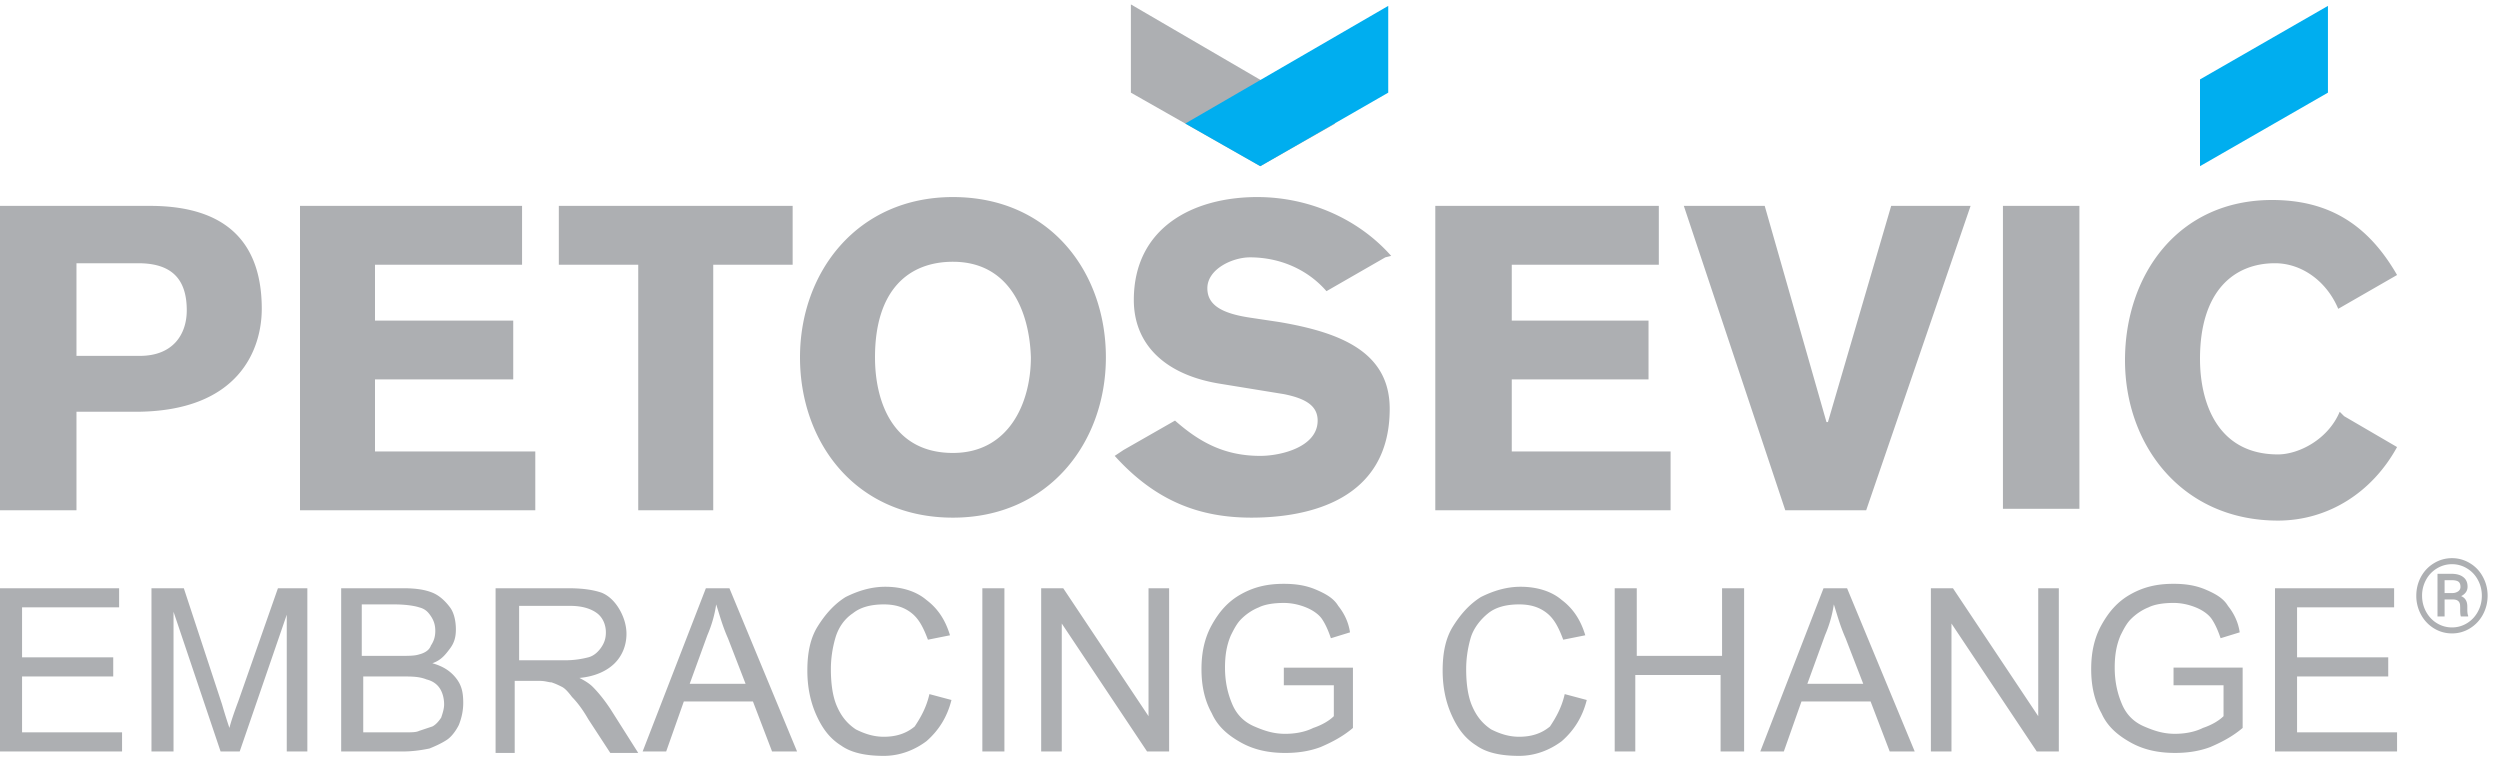
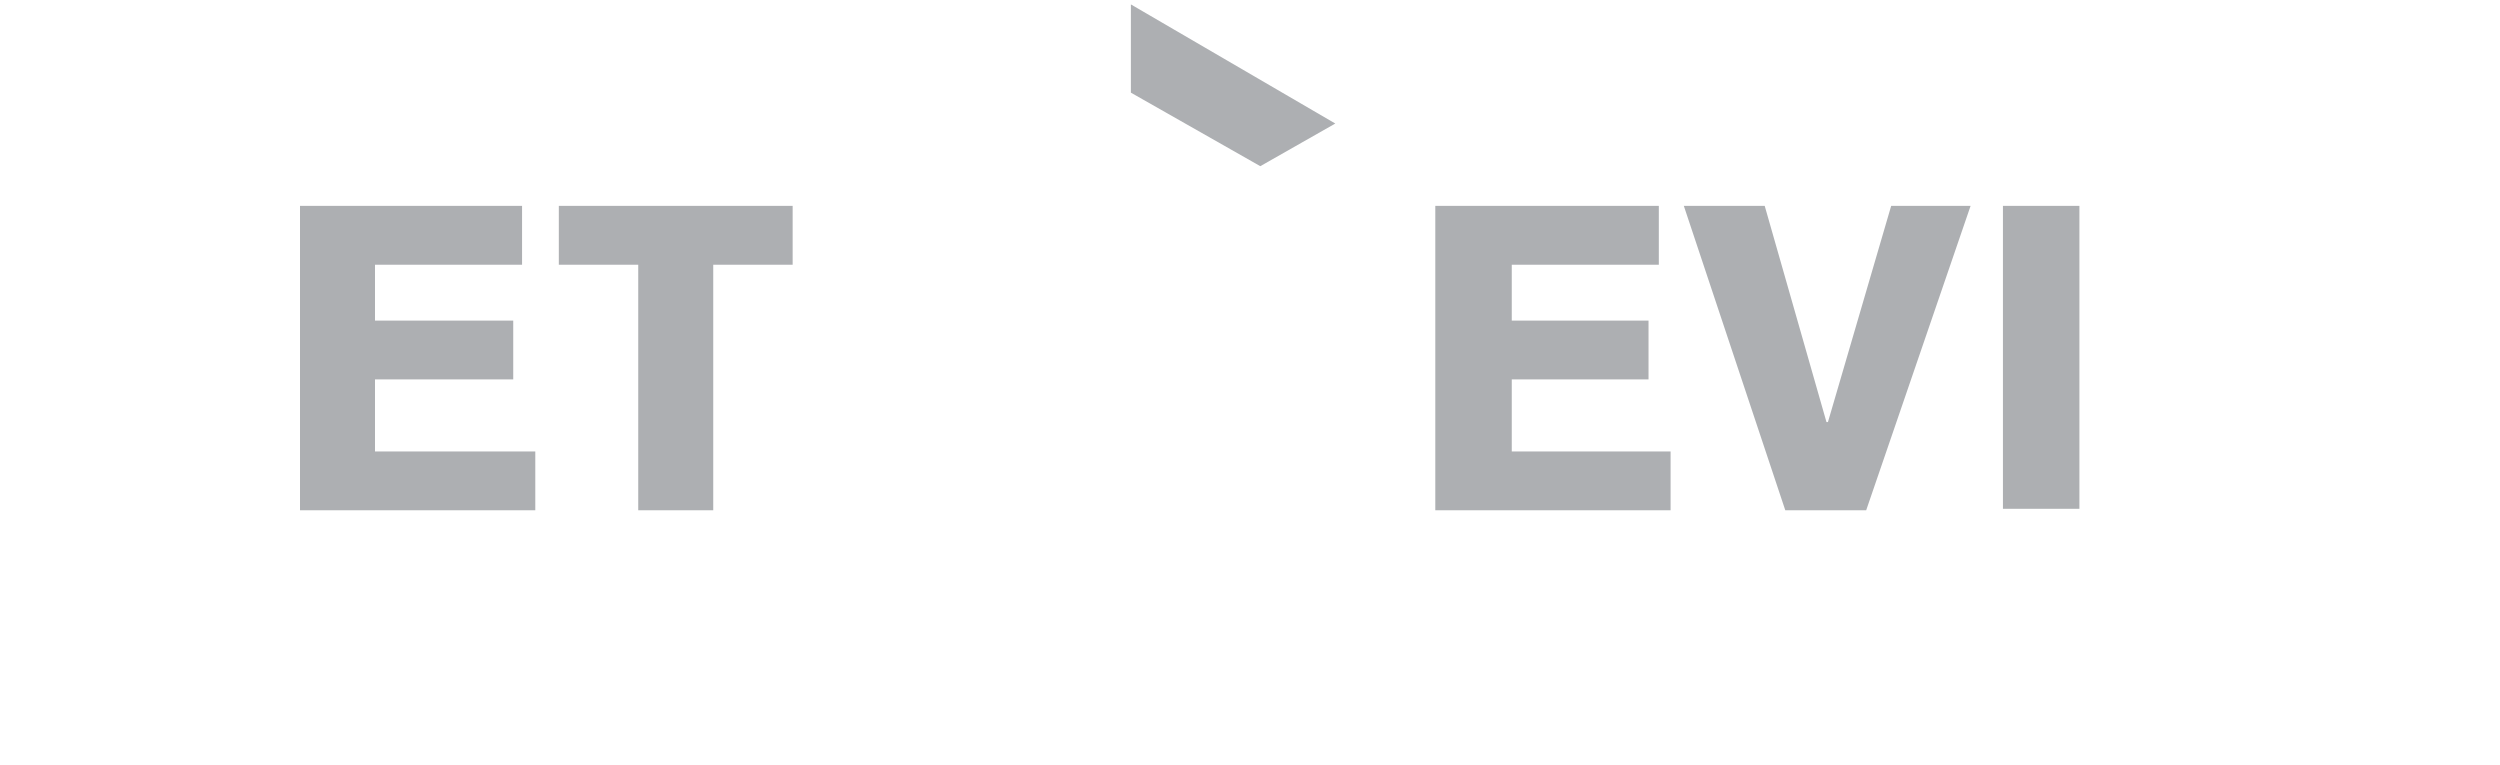
<svg xmlns="http://www.w3.org/2000/svg" width="170" height="52" fill="none">
  <path d="M20.4 34.7V14h15.1v4h-10v3.8h9.4v4h-9.4v4.9h10.9v4h-16zM38 14h15.9v4h-5.4v16.7h-5.1V18H38v-4zm59.6 20.7V14h15.2v4h-10v3.8h9.3v4h-9.3v4.9h10.8v4h-16zM114.5 14h5.5l4.2 14.7h.1l4.3-14.7h5.4l-7.1 20.7h-5.5L114.5 14zm21.7 0h5.2v20.6h-5.2V14zM76.9 6.3l8.8 5 5.1-2.9L76.9.3v6z" fill="#ADAFB2" />
-   <path d="M149.6 5.4v5.9l8.7-5V.4l-8.7 5zm-55.2.9l-8.7 5-5.1-2.9 13.8-8v5.9z" fill="#00AEEF" />
-   <path d="M0 51.1V40h8.1v1.3H1.5v3.4h6.2V46H1.5v3.8h6.8v1.3H0zm10.3 0V40h2.2l2.6 7.9c.2.7.4 1.3.5 1.6.1-.4.3-1 .6-1.8l2.7-7.7h2v11.1h-1.4v-9.3l-3.2 9.3H15l-3.2-9.5v9.5h-1.5zm12.9 0V40h4.2c.9 0 1.5.1 2 .3.5.2.9.6 1.2 1 .3.4.4 1 .4 1.5s-.1.9-.4 1.3c-.3.4-.6.8-1.2 1 .7.2 1.2.5 1.6 1 .4.5.5 1 .5 1.7 0 .5-.1 1-.3 1.5-.2.4-.5.8-.8 1-.3.2-.7.4-1.2.6-.5.1-1.1.2-1.8.2h-4.2zm1.5-6.5h2.4c.7 0 1.1 0 1.4-.1.4-.1.7-.3.8-.6.2-.3.3-.6.3-1s-.1-.7-.3-1c-.2-.3-.4-.5-.8-.6-.3-.1-.9-.2-1.7-.2h-2.2v3.5h.1zm0 5.2h2.8c.5 0 .8 0 1-.1l.9-.3c.2-.1.4-.3.6-.6.1-.3.2-.6.2-.9 0-.4-.1-.8-.3-1.1-.2-.3-.5-.5-.9-.6-.5-.2-1-.2-1.7-.2h-2.6v3.8zm9 1.3V40h4.9c1 0 1.7.1 2.3.3.5.2.9.6 1.2 1.1.3.5.5 1.1.5 1.7 0 .8-.3 1.5-.8 2s-1.3.9-2.4 1c.4.2.7.4.9.6.4.4.8.9 1.2 1.5l1.9 3h-1.9L40 48.9c-.4-.7-.8-1.2-1.1-1.5-.3-.4-.5-.6-.7-.7-.2-.1-.4-.2-.7-.3-.2 0-.4-.1-.8-.1H35v4.9h-1.3v-.1zm1.5-6.2h3.2c.7 0 1.2-.1 1.6-.2.4-.1.7-.4.9-.7.2-.3.3-.6.3-1 0-.5-.2-1-.6-1.3-.4-.3-1-.5-1.8-.5h-3.5v3.7h-.1zm8.5 6.2L48 40h1.6l4.6 11.1h-1.7l-1.3-3.4h-4.7l-1.2 3.4h-1.6zm3.2-4.6h3.8l-1.2-3.1c-.4-.9-.6-1.7-.8-2.3-.1.7-.3 1.4-.6 2.1l-1.2 3.3zm16.3.7l1.5.4c-.3 1.2-.9 2.1-1.7 2.8-.8.6-1.8 1-2.9 1-1.2 0-2.2-.2-2.9-.7-.8-.5-1.3-1.2-1.7-2.1-.4-.9-.6-1.9-.6-3 0-1.2.2-2.2.7-3 .5-.8 1.1-1.5 1.9-2 .8-.4 1.7-.7 2.7-.7 1.1 0 2.1.3 2.8.9.8.6 1.3 1.4 1.6 2.4l-1.5.3c-.3-.8-.6-1.4-1.1-1.8-.5-.4-1.1-.6-1.9-.6-.9 0-1.6.2-2.1.6-.6.4-1 1-1.2 1.7-.2.7-.3 1.4-.3 2.1 0 .9.1 1.8.4 2.5.3.7.7 1.2 1.3 1.6.6.3 1.2.5 1.9.5.8 0 1.5-.2 2.1-.7.4-.6.8-1.3 1-2.2zm3.6 3.9V40h1.5v11.1h-1.5zm4 0V40h1.5l5.8 8.7V40h1.4v11.1H78l-5.8-8.7v8.7h-1.4zm16.5-4.4v-1.3H92v4.1c-.7.6-1.5 1-2.2 1.3-.8.3-1.6.4-2.4.4-1.1 0-2.1-.2-3-.7-.9-.5-1.6-1.1-2-2-.5-.9-.7-1.9-.7-3s.2-2.1.7-3c.5-.9 1.1-1.6 2-2.1.9-.5 1.8-.7 2.9-.7.8 0 1.5.1 2.2.4.7.3 1.2.6 1.5 1.1.4.5.7 1.1.8 1.8l-1.3.4c-.2-.6-.4-1-.6-1.3-.2-.3-.6-.6-1.1-.8-.5-.2-1-.3-1.5-.3-.7 0-1.3.1-1.7.3-.5.2-.9.5-1.2.8-.3.3-.5.7-.7 1.1-.3.7-.4 1.4-.4 2.2 0 1 .2 1.8.5 2.5s.8 1.2 1.5 1.5c.7.3 1.3.5 2.1.5.6 0 1.3-.1 1.9-.4.6-.2 1.1-.5 1.4-.8v-2.1h-3.4v.1zm19.1.5l1.5.4c-.3 1.2-.9 2.1-1.7 2.8-.8.6-1.8 1-2.9 1-1.2 0-2.2-.2-2.9-.7-.8-.5-1.3-1.2-1.7-2.1-.4-.9-.6-1.9-.6-3 0-1.2.2-2.2.7-3 .5-.8 1.1-1.5 1.9-2 .8-.4 1.7-.7 2.7-.7 1.1 0 2.1.3 2.8.9.8.6 1.3 1.4 1.6 2.4l-1.5.3c-.3-.8-.6-1.4-1.1-1.8-.5-.4-1.1-.6-1.9-.6-.9 0-1.6.2-2.1.6-.5.4-1 1-1.2 1.7-.2.7-.3 1.4-.3 2.1 0 .9.1 1.8.4 2.5.3.7.7 1.2 1.3 1.6.6.3 1.2.5 1.9.5.8 0 1.5-.2 2.1-.7.4-.6.8-1.3 1-2.2zm3.4 3.9V40h1.5v4.6h5.8V40h1.5v11.1H117v-5.2h-5.8v5.2h-1.4zm9.9 0L124 40h1.6l4.6 11.1h-1.7l-1.3-3.4h-4.7l-1.2 3.4h-1.6zm3.2-4.6h3.8l-1.2-3.1c-.4-.9-.6-1.7-.8-2.3-.1.7-.3 1.4-.6 2.1l-1.2 3.3zm8.4 4.6V40h1.5l5.8 8.7V40h1.4v11.1h-1.5l-5.8-8.7v8.7h-1.4zm16.5-4.4v-1.3h4.7v4.1c-.7.6-1.5 1-2.2 1.3-.8.3-1.6.4-2.4.4-1.1 0-2.1-.2-3-.7-.9-.5-1.6-1.1-2-2-.5-.9-.7-1.9-.7-3s.2-2.1.7-3c.5-.9 1.1-1.6 2-2.1.9-.5 1.8-.7 2.9-.7.8 0 1.5.1 2.2.4.7.3 1.2.6 1.5 1.1.4.5.7 1.1.8 1.8l-1.3.4c-.2-.6-.4-1-.6-1.3-.2-.3-.6-.6-1.1-.8-.5-.2-1-.3-1.5-.3-.7 0-1.3.1-1.7.3-.5.2-.9.5-1.2.8-.3.3-.5.7-.7 1.1-.3.7-.4 1.4-.4 2.2 0 1 .2 1.8.5 2.5s.8 1.2 1.5 1.5c.7.3 1.3.5 2.1.5.6 0 1.3-.1 1.9-.4.6-.2 1.1-.5 1.4-.8v-2.1h-3.4v.1zm6.9 4.4V40h8.1v1.3h-6.6v3.4h6.2V46h-6.2v3.8h6.8v1.3h-8.3zM64.8 17.8c-3 0-5.3 1.9-5.3 6.5 0 3 1.2 6.5 5.3 6.5 3.8 0 5.3-3.4 5.3-6.5-.1-3.2-1.5-6.5-5.3-6.5zm0 17.4c-6.6 0-10.4-5.1-10.4-10.9 0-5.8 3.9-10.9 10.4-10.9 6.6 0 10.4 5.1 10.4 10.9 0 5.8-3.9 10.9-10.4 10.9zm-59.6-11h4.3c2.3 0 3.2-1.5 3.2-3.1 0-2.1-1-3.2-3.3-3.2H5.2v6.3zM0 14h10.2c5.6 0 7.6 2.9 7.6 7 0 2.7-1.5 7-8.6 7h-4v6.7H0V14zm94.6 3.4c-2.3-2.6-5.7-4-9.1-4-4.4 0-8.4 2.1-8.4 7 0 3 2.1 5.1 5.9 5.7l4.3.7c1.5.3 2.3.8 2.3 1.8 0 1.8-2.5 2.4-3.9 2.4-2.4 0-4.1-.9-5.8-2.4l-3.5 2-.6.4c2.8 3.1 5.8 4.2 9.3 4.2 3.9 0 9.4-1.2 9.4-7.4 0-3.9-3.4-5.2-7.5-5.9l-2-.3c-2-.3-2.9-.9-2.9-2 0-1.3 1.7-2.1 2.9-2.1 2 0 3.9.8 5.2 2.3l4-2.3.4-.1zM159.1 28c-.8 1.9-2.8 2.9-4.2 2.9-4.1 0-5.3-3.5-5.3-6.5 0-4.6 2.3-6.5 5.1-6.5 1.8 0 3.5 1.2 4.3 3.1l4-2.3c-1.9-3.3-4.5-5.1-8.5-5.1-6.4 0-10 5.1-10 10.9 0 5.8 3.9 10.9 10.4 10.9 3.4 0 6.4-1.9 8.1-5l-3.6-2.1-.3-.3zm5.208 12.508c0-.46.106-.887.317-1.281.215-.395.51-.704.886-.93a2.328 2.328 0 011.223-.342c.438 0 .845.114 1.221.342.376.226.67.535.881.93.215.394.322.821.322 1.281 0 .45-.103.87-.308 1.261a2.444 2.444 0 01-.875.947 2.28 2.28 0 01-1.241.356c-.449 0-.862-.118-1.24-.352a2.45 2.45 0 01-.875-.944 2.663 2.663 0 01-.311-1.268zm.393 0c0 .392.091.756.273 1.09.182.333.43.594.742.783.314.19.654.284 1.018.284.367 0 .708-.096 1.022-.287.315-.194.561-.456.739-.786.18-.33.27-.692.27-1.084 0-.39-.09-.748-.27-1.076a1.993 1.993 0 00-.739-.78 1.929 1.929 0 00-1.022-.287 1.94 1.94 0 00-1.018.284 2.005 2.005 0 00-.745.78 2.23 2.23 0 00-.27 1.08zm1.531.257v1.155h-.482v-2.902h.943c.349 0 .619.075.81.226.194.148.291.364.291.65 0 .28-.146.494-.438.642.278.114.419.346.421.697v.208c0 .196.019.338.058.424v.055h-.496c-.032-.082-.047-.228-.047-.438a3.45 3.45 0 00-.011-.376c-.036-.218-.185-.332-.448-.341h-.601zm0-.438h.533a.68.68 0 00.397-.12c.1-.075.15-.174.15-.297 0-.166-.044-.283-.133-.352-.089-.07-.248-.106-.475-.106h-.472v.875z" fill="#ADAFB2" />
</svg>